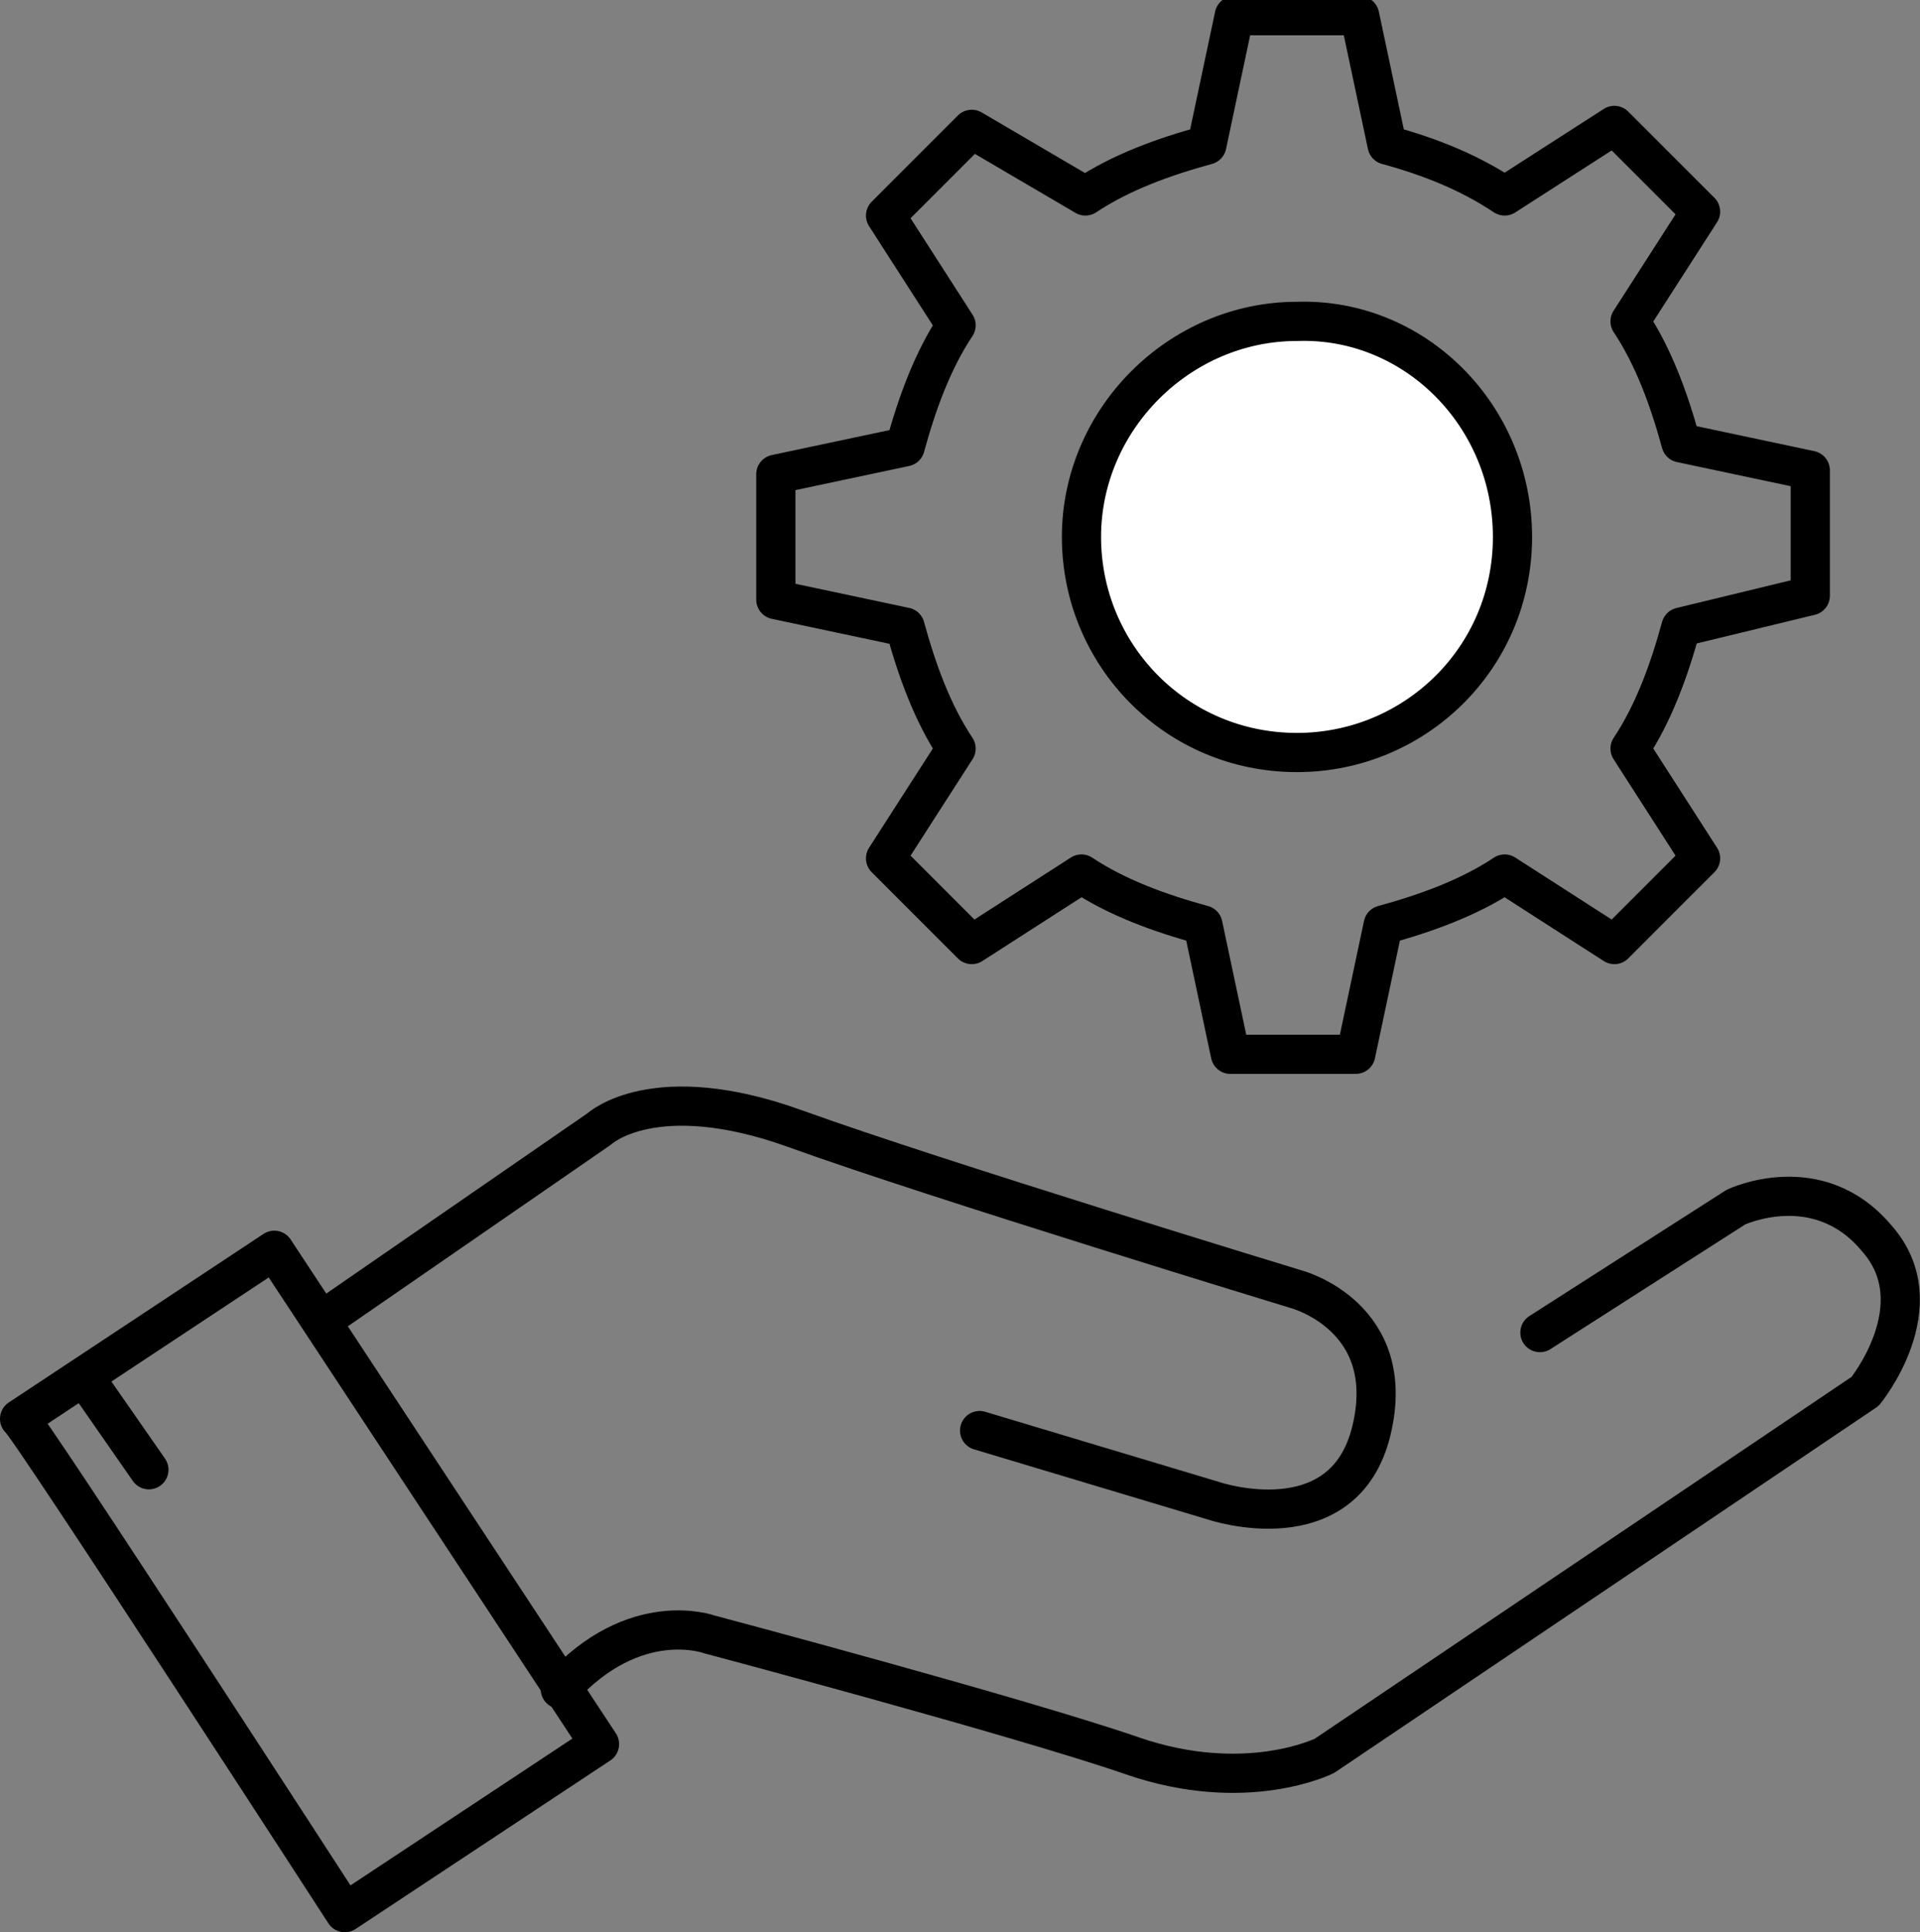
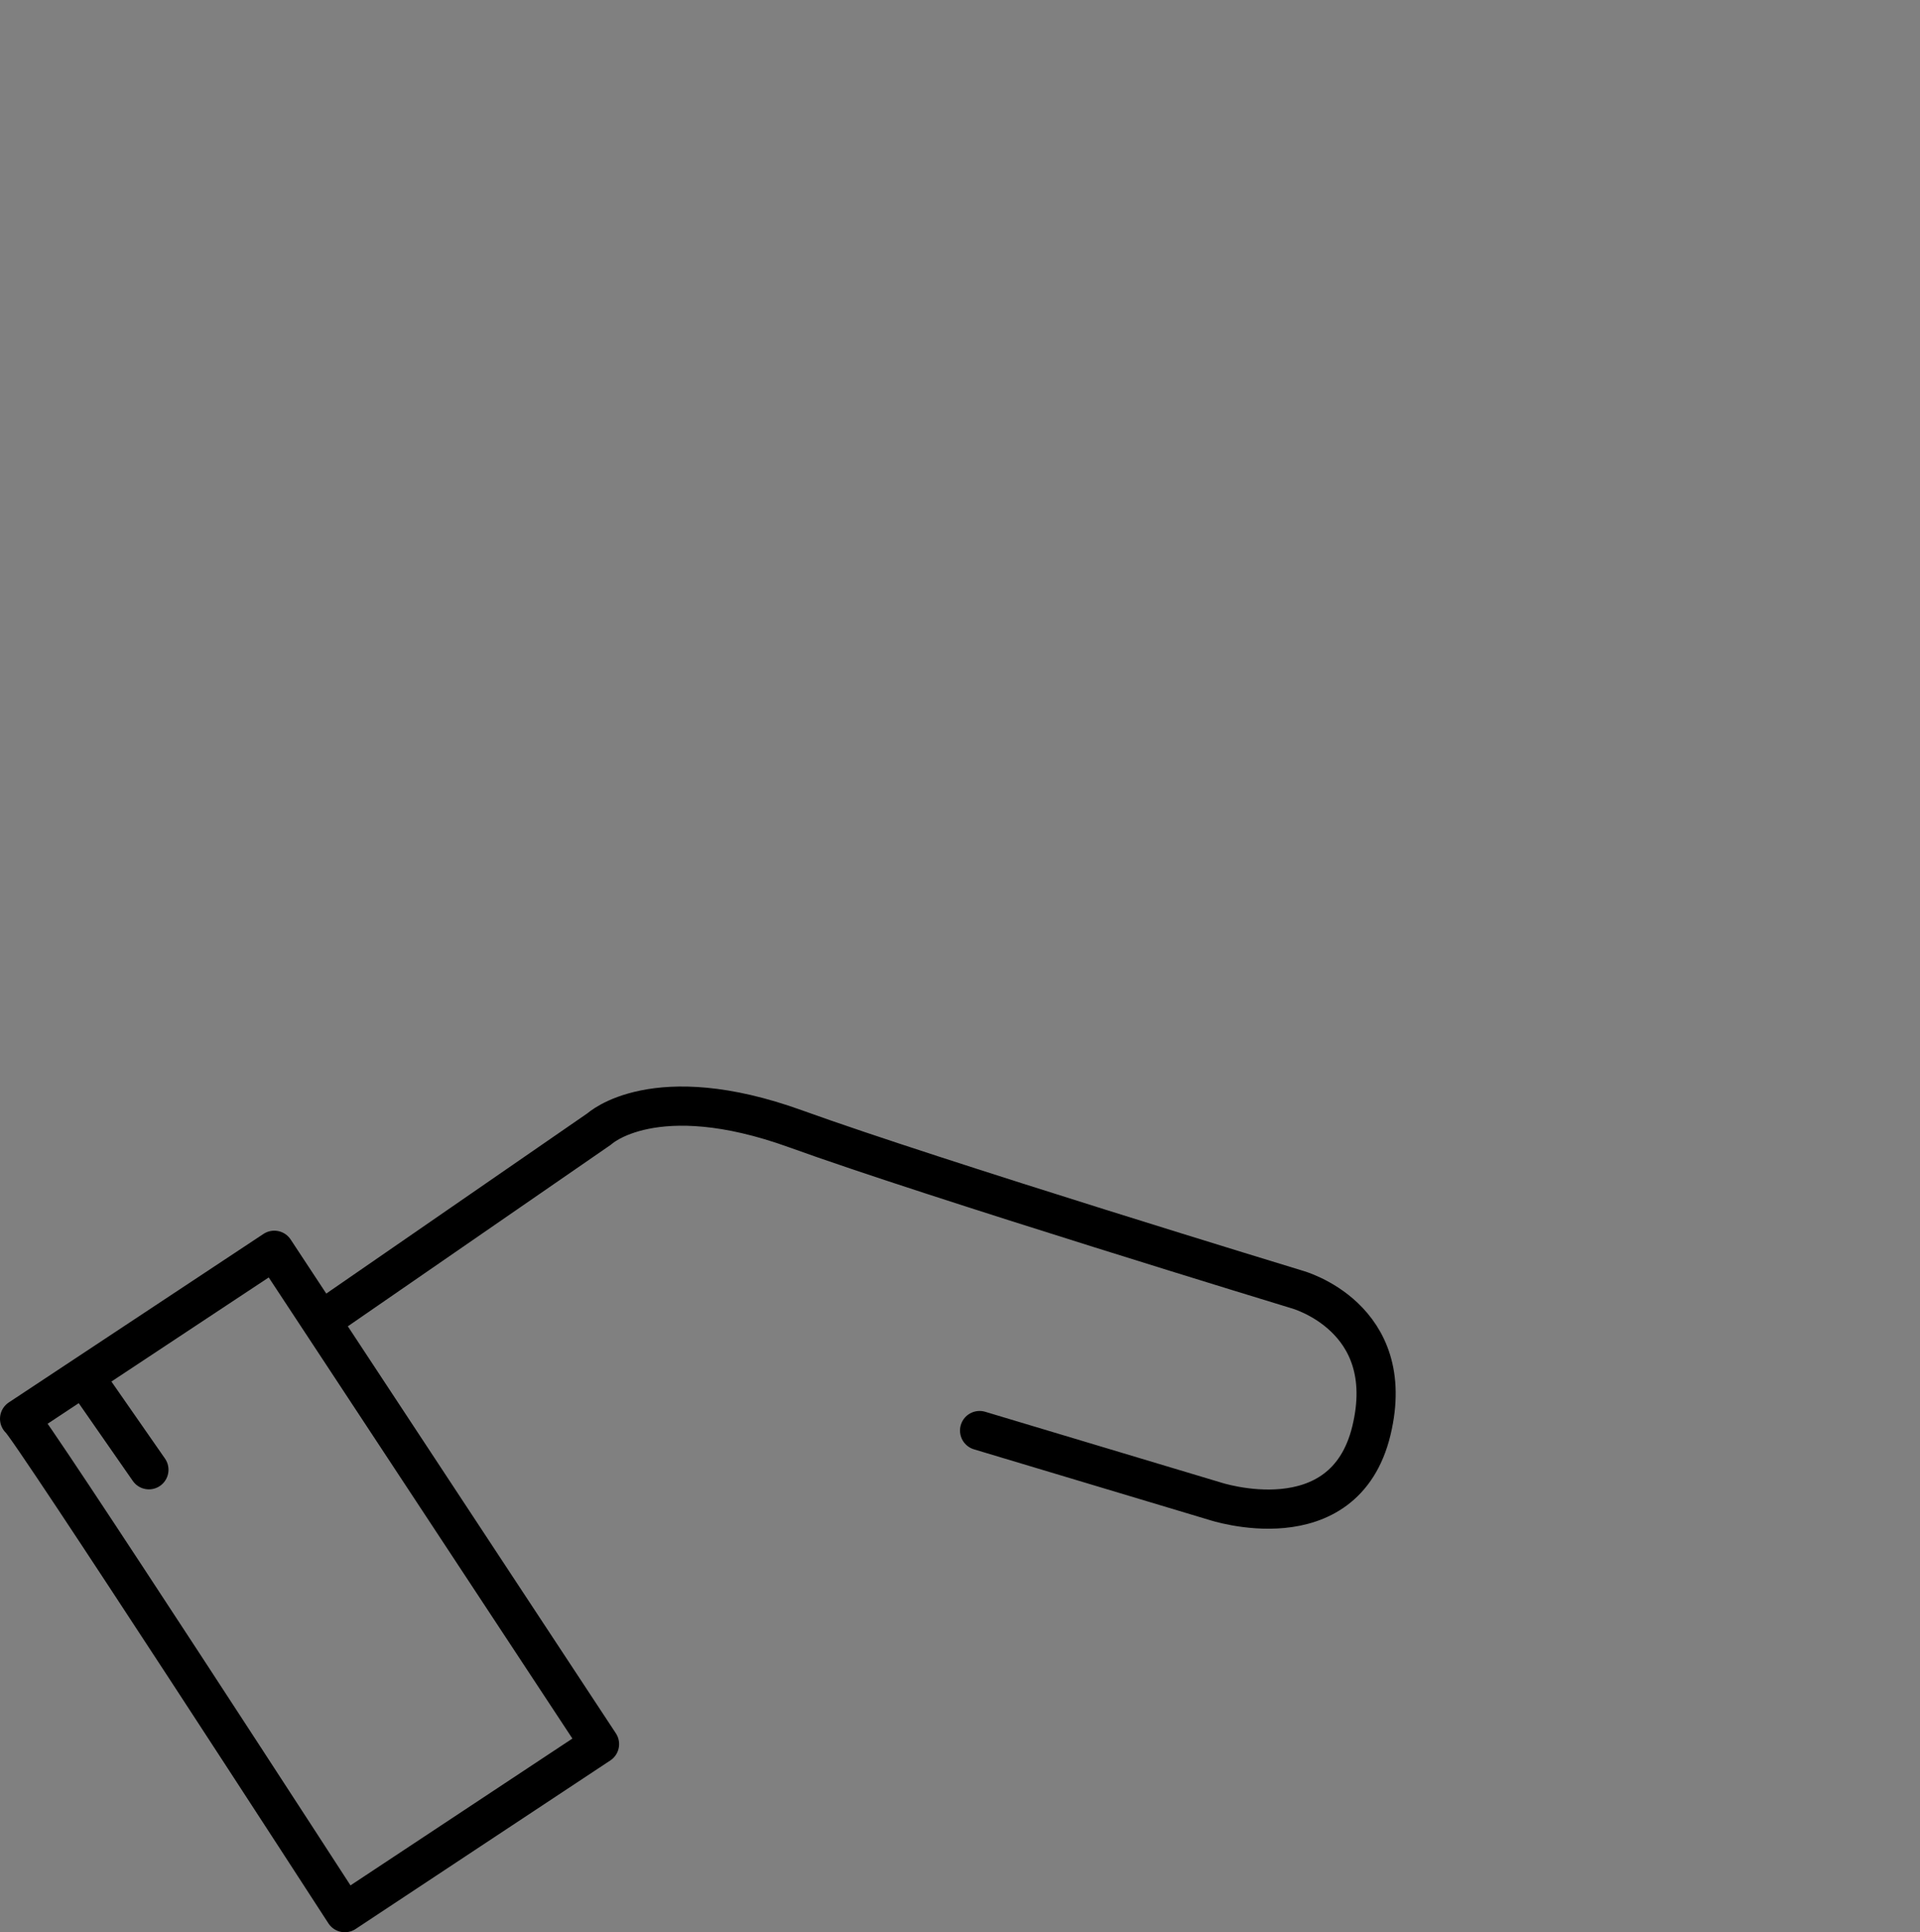
<svg xmlns="http://www.w3.org/2000/svg" version="1.1" id="Layer_1" x="0px" y="0px" width="49px" height="49.3px" viewBox="0 0 49 49.3" style="enable-background:new 0 0 49 49.3;" xml:space="preserve">
  <rect x="0" y="0" width="49" height="49.3" fill="#808080" stroke="none" />
  <style type="text/css">
	.st0{fill:none;stroke:#000000;stroke-linecap:round;stroke-linejoin:round;stroke-miterlimit:10;}
	.st1{fill:#FFFFFF;stroke:#000000;stroke-linecap:round;stroke-linejoin:round;stroke-miterlimit:10;}
</style>
  <g>
    <g>
      <g>
        <path class="st0" d="M8.8,48.8l6.5-4.3L7,31.9l-6.5,4.3C0.7,36.3,8.8,48.8,8.8,48.8z" />
        <path class="st0" d="M8.2,33.7l7.1-4.9c0,0,1.4-1.3,5,0s12.8,4.1,12.8,4.1s2.6,0.7,1.9,3.6c-0.7,2.9-4,1.8-4,1.8L25,36.5" />
-         <path class="st0" d="M39.3,34l5-3.2c0,0,2.1-1,3.6,0.8c1.5,1.7-0.3,3.9-0.3,3.9l-13.8,9.3c0,0-2,1-4.9,0     c-2.9-1-10.8-3.1-10.8-3.1s-1.9-0.7-3.8,1.4" />
      </g>
      <line class="st0" x1="2.2" y1="35.2" x2="3.8" y2="37.5" />
    </g>
    <g>
      <g>
        <g>
-           <path class="st0" d="M42.9,16c-0.3,1.1-0.7,2.2-1.3,3.1l1.8,2.8l-2.2,2.2l-2.8-1.8c-0.9,0.6-2,1-3.1,1.3l-0.7,3.3h-3.2l-0.7-3.3      c-1.1-0.3-2.2-0.7-3.1-1.3l-2.8,1.8l-2.2-2.2l1.8-2.8c-0.6-0.9-1-2-1.3-3.1l-3.3-0.7v-3.2l3.3-0.7c0.3-1.1,0.7-2.2,1.3-3.1      l-1.8-2.8l2.2-2.2L27.7,5c0.9-0.6,2-1,3.1-1.3l0.7-3.3h3.2l0.7,3.3C36.5,4,37.5,4.4,38.4,5l2.8-1.8l2.2,2.2l-1.8,2.8      c0.6,0.9,1,2,1.3,3.1l3.3,0.7v3.2L42.9,16z" />
-         </g>
+           </g>
      </g>
-       <path class="st1" d="M38.6,13.7c0,3.1-2.5,5.5-5.5,5.5c-3.1,0-5.5-2.5-5.5-5.5c0-3,2.5-5.5,5.5-5.5C36.1,8.1,38.6,10.6,38.6,13.7z    " />
    </g>
  </g>
</svg>